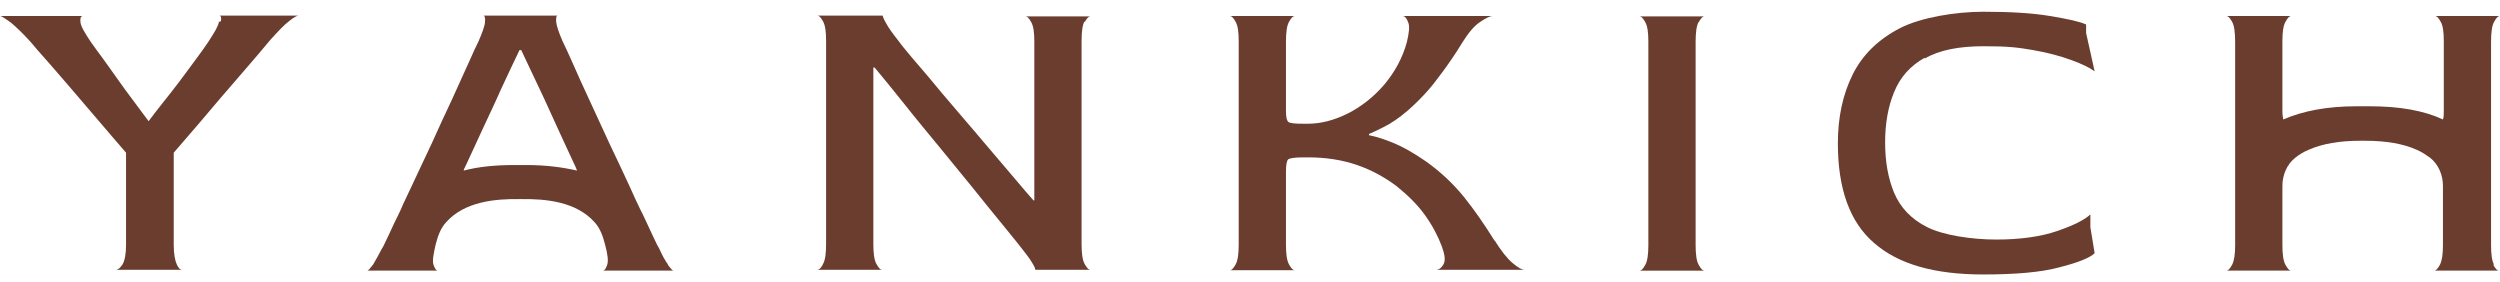
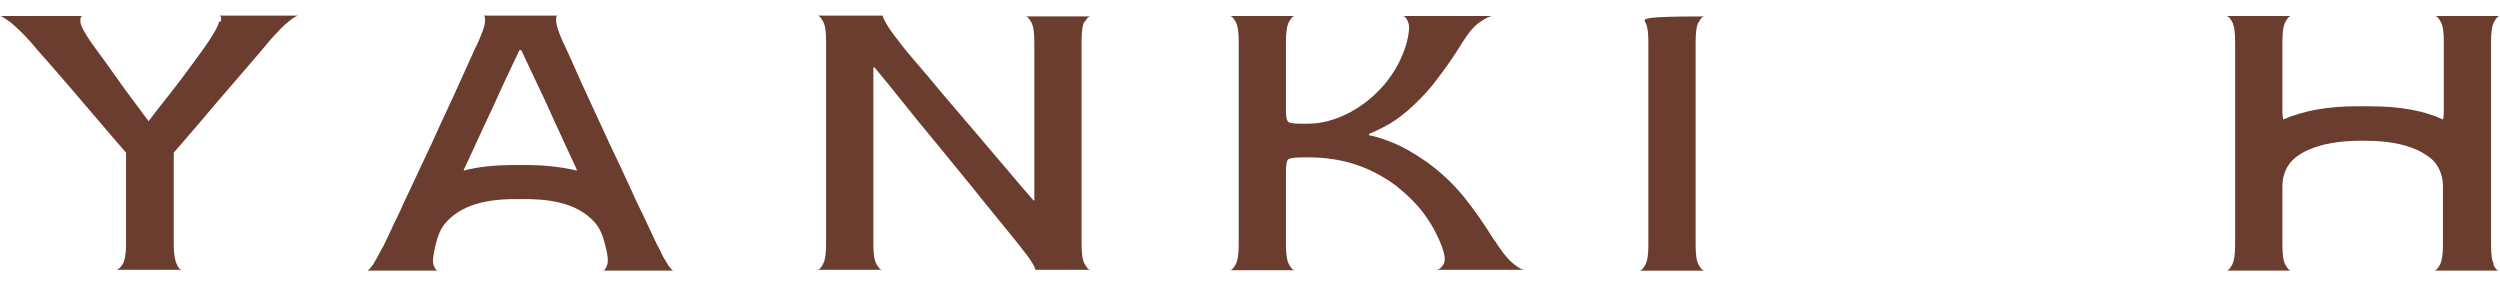
<svg xmlns="http://www.w3.org/2000/svg" width="213" height="24" viewBox="0 0 213 24" fill="none">
  <path d="M18.648 1.871C18.612 2.197 18.285 2.742 17.741 3.576C17.451 4.011 17.088 4.519 16.653 5.1C16.217 5.68 15.782 6.297 15.31 6.914C14.839 7.531 14.367 8.147 13.895 8.728C13.424 9.308 13.025 9.852 12.662 10.324C12.263 9.816 11.864 9.236 11.392 8.619C10.92 8.002 10.449 7.349 10.013 6.732C9.542 6.079 9.143 5.499 8.744 4.955C8.344 4.41 8.018 3.975 7.764 3.612C7.22 2.814 6.893 2.234 6.857 1.907C6.821 1.581 6.857 1.399 7.038 1.363H0C0.145 1.363 0.435 1.581 0.907 1.907C1.342 2.27 1.923 2.814 2.612 3.576C2.939 3.975 3.41 4.519 4.063 5.245C4.68 5.971 5.406 6.769 6.168 7.676C6.93 8.583 7.728 9.49 8.526 10.433C9.324 11.376 10.05 12.211 10.739 13.009V20.845C10.739 21.643 10.63 22.188 10.449 22.514C10.231 22.841 10.05 22.986 9.868 22.986H15.528C15.347 22.986 15.201 22.841 15.056 22.514C14.911 22.188 14.802 21.643 14.802 20.845V13.009C15.492 12.211 16.181 11.412 16.87 10.614C17.56 9.816 18.213 9.018 18.902 8.22L20.97 5.825C21.659 5.027 22.349 4.229 23.002 3.431C23.691 2.669 24.199 2.125 24.634 1.798C25.033 1.472 25.324 1.327 25.432 1.327H18.648C18.829 1.327 18.866 1.472 18.829 1.798L18.648 1.871Z" fill="#6B3D2E" />
  <path d="M92.405 1.907C92.587 1.581 92.732 1.399 92.913 1.399H87.362C87.543 1.399 87.689 1.581 87.87 1.907C88.051 2.234 88.124 2.778 88.124 3.54V17.072H88.051C87.144 16.056 86.237 14.932 85.258 13.807C84.278 12.682 83.335 11.521 82.355 10.397C81.412 9.272 80.505 8.256 79.707 7.277C78.909 6.297 78.219 5.535 77.675 4.882C77.131 4.229 76.768 3.794 76.623 3.576C76.079 2.887 75.68 2.342 75.499 1.98C75.281 1.617 75.208 1.399 75.208 1.327H69.621C69.802 1.327 69.948 1.508 70.129 1.835C70.31 2.161 70.383 2.705 70.383 3.467V20.809C70.383 21.571 70.31 22.151 70.129 22.478C69.984 22.804 69.802 22.986 69.621 22.986H75.172C74.991 22.986 74.845 22.804 74.664 22.478C74.483 22.151 74.41 21.571 74.41 20.809V5.753H74.519C75.353 6.769 76.26 7.857 77.204 9.054C78.147 10.252 79.126 11.412 80.106 12.61C81.086 13.807 81.993 14.932 82.863 15.984C83.734 17.072 84.496 18.015 85.185 18.85C85.875 19.684 86.382 20.337 86.745 20.773C87.29 21.462 87.689 21.97 87.906 22.333C88.124 22.696 88.233 22.913 88.197 22.986H92.913C92.732 22.986 92.587 22.804 92.405 22.478C92.224 22.151 92.151 21.571 92.151 20.809V3.503C92.151 2.705 92.224 2.125 92.405 1.798V1.907Z" fill="#6B3D2E" />
  <path d="M127.342 20.519C126.507 19.176 125.637 17.907 124.73 16.782C123.786 15.621 122.698 14.605 121.464 13.734C120.412 13.009 119.505 12.501 118.707 12.174C117.909 11.848 117.219 11.63 116.639 11.521V11.412C116.929 11.303 117.365 11.086 117.945 10.796C118.526 10.505 119.179 10.07 119.941 9.417C120.485 8.945 120.993 8.437 121.464 7.929C121.936 7.422 122.408 6.805 122.915 6.115C123.423 5.426 124.004 4.592 124.621 3.576C125.129 2.778 125.6 2.197 126.108 1.871C126.58 1.544 126.943 1.363 127.197 1.363H119.505C119.687 1.363 119.868 1.58 119.977 1.907C120.122 2.234 120.049 2.814 119.868 3.576C119.505 4.918 118.852 6.115 117.945 7.204C117.038 8.256 115.986 9.09 114.825 9.671C113.664 10.251 112.539 10.542 111.415 10.542H111.052C110.363 10.542 109.927 10.505 109.782 10.396C109.637 10.288 109.564 9.997 109.564 9.453V3.576C109.564 2.778 109.637 2.197 109.818 1.871C110 1.544 110.145 1.363 110.326 1.363H104.775C104.957 1.363 105.102 1.544 105.283 1.871C105.465 2.197 105.537 2.741 105.537 3.503V20.845C105.537 21.607 105.465 22.188 105.283 22.514C105.102 22.841 104.957 23.022 104.775 23.022H110.326C110.145 23.022 110 22.841 109.818 22.514C109.637 22.188 109.564 21.607 109.564 20.845V14.605C109.564 14.024 109.637 13.698 109.746 13.589C109.855 13.48 110.29 13.408 111.052 13.408H111.451C112.975 13.408 114.353 13.625 115.623 14.061C116.893 14.496 117.981 15.113 118.961 15.838C119.904 16.6 120.739 17.399 121.392 18.306C122.045 19.213 122.516 20.12 122.843 20.99C123.097 21.68 123.169 22.188 122.988 22.514C122.807 22.841 122.589 22.986 122.335 22.986H129.918C129.664 22.986 129.337 22.804 128.865 22.405C128.394 22.006 127.886 21.353 127.342 20.482V20.519Z" fill="#6B3D2E" />
-   <path d="M144.721 1.907C144.902 1.581 145.047 1.399 145.229 1.399H139.678C139.859 1.399 140.004 1.581 140.186 1.907C140.367 2.234 140.44 2.778 140.44 3.54V20.882C140.44 21.644 140.367 22.224 140.186 22.551C140.004 22.877 139.859 23.059 139.678 23.059H145.229C145.047 23.059 144.902 22.877 144.721 22.551C144.539 22.224 144.467 21.644 144.467 20.882V3.576C144.467 2.778 144.539 2.198 144.721 1.871V1.907Z" fill="#6B3D2E" />
-   <path d="M163.987 4.991C165.221 4.265 166.89 3.939 169.03 3.939C171.171 3.939 171.932 4.048 173.202 4.265C174.472 4.483 175.524 4.773 176.431 5.1C177.338 5.426 178.028 5.753 178.463 6.079L177.737 2.814V2.088C177.193 1.834 176.177 1.617 174.653 1.363C173.13 1.109 171.243 1 168.957 1C166.672 1 163.661 1.472 161.847 2.415C160.033 3.358 158.69 4.664 157.856 6.333C157.021 8.002 156.586 9.961 156.586 12.21C156.586 16.093 157.602 18.922 159.67 20.7C161.738 22.514 164.822 23.385 168.957 23.385C171.715 23.385 173.892 23.203 175.488 22.768C177.048 22.369 178.064 21.97 178.463 21.571L178.1 19.358V18.269C177.592 18.741 176.649 19.213 175.27 19.684C173.892 20.156 172.15 20.41 170.082 20.41C168.014 20.41 165.583 20.047 164.205 19.358C162.826 18.668 161.919 17.689 161.375 16.419C160.867 15.185 160.613 13.771 160.613 12.138C160.613 10.505 160.867 9.09 161.375 7.857C161.883 6.587 162.754 5.608 163.987 4.918V4.991Z" fill="#6B3D2E" />
+   <path d="M144.721 1.907C144.902 1.581 145.047 1.399 145.229 1.399C139.859 1.399 140.004 1.581 140.186 1.907C140.367 2.234 140.44 2.778 140.44 3.54V20.882C140.44 21.644 140.367 22.224 140.186 22.551C140.004 22.877 139.859 23.059 139.678 23.059H145.229C145.047 23.059 144.902 22.877 144.721 22.551C144.539 22.224 144.467 21.644 144.467 20.882V3.576C144.467 2.778 144.539 2.198 144.721 1.871V1.907Z" fill="#6B3D2E" />
  <path d="M56.924 22.55C56.706 22.26 56.452 21.825 56.162 21.172C56.089 21.063 56.053 20.954 55.98 20.845C55.799 20.483 55.509 19.866 55.109 18.995C54.928 18.632 54.783 18.269 54.565 17.87C54.275 17.29 53.985 16.637 53.658 15.911C53.114 14.75 52.534 13.48 51.917 12.211C51.336 10.941 50.756 9.707 50.212 8.51C49.667 7.349 49.196 6.297 48.797 5.39C48.398 4.483 48.108 3.866 47.926 3.503C47.599 2.742 47.418 2.197 47.382 1.835C47.382 1.508 47.382 1.327 47.527 1.327H41.178C41.287 1.327 41.359 1.508 41.323 1.835C41.323 2.161 41.105 2.742 40.779 3.503C40.597 3.866 40.307 4.483 39.908 5.39C39.509 6.261 39.037 7.313 38.493 8.51C37.949 9.671 37.368 10.905 36.788 12.211C36.171 13.517 35.591 14.75 35.047 15.911C34.72 16.637 34.394 17.254 34.14 17.87C33.958 18.269 33.777 18.632 33.595 18.995C33.196 19.866 32.906 20.483 32.725 20.845C32.688 20.954 32.616 21.063 32.543 21.172C32.217 21.789 31.963 22.26 31.781 22.55C31.527 22.877 31.382 23.058 31.273 23.058H37.332C37.151 23.058 37.042 22.877 36.933 22.55C36.824 22.224 36.933 21.643 37.115 20.845C37.296 20.156 37.514 19.467 38.022 18.922C39.582 17.181 42.157 16.927 44.334 16.963C46.511 16.927 49.087 17.181 50.647 18.922C51.155 19.467 51.373 20.156 51.554 20.845C51.772 21.643 51.844 22.224 51.736 22.55C51.627 22.877 51.518 23.058 51.336 23.058H57.395C57.286 23.058 57.141 22.877 56.887 22.55H56.924ZM44.879 14.061H43.79C42.194 14.061 40.743 14.206 39.509 14.533C39.509 14.424 39.582 14.315 39.654 14.17C40.235 12.9 40.743 11.812 41.214 10.796C41.686 9.78 42.194 8.728 42.702 7.567C43.246 6.406 43.754 5.317 44.262 4.265H44.407C44.915 5.317 45.423 6.442 45.967 7.567C46.511 8.692 46.983 9.78 47.454 10.796C47.926 11.812 48.434 12.936 49.014 14.17C49.087 14.315 49.123 14.424 49.16 14.533C47.89 14.242 46.475 14.061 44.879 14.061Z" fill="#6B3D2E" />
  <path d="M212.492 22.55C212.311 22.224 212.238 21.643 212.238 20.881V3.576C212.238 2.778 212.311 2.197 212.492 1.871C212.674 1.544 212.819 1.363 213 1.363H207.449C207.631 1.363 207.776 1.544 207.957 1.871C208.139 2.197 208.211 2.741 208.211 3.503V9.417C208.211 9.743 208.211 9.997 208.139 10.179C206.506 9.417 204.438 9.054 201.898 9.054H200.774C198.27 9.054 196.202 9.453 194.533 10.179C194.497 9.997 194.461 9.78 194.461 9.417V3.503C194.461 2.741 194.533 2.197 194.715 1.871C194.896 1.544 195.041 1.363 195.223 1.363H189.672C189.853 1.363 189.998 1.544 190.18 1.871C190.361 2.197 190.434 2.778 190.434 3.576V20.881C190.434 21.643 190.361 22.188 190.18 22.55C189.998 22.877 189.853 23.058 189.672 23.058H195.223C195.041 23.058 194.896 22.877 194.715 22.55C194.533 22.224 194.461 21.643 194.461 20.881V15.838C194.461 14.931 194.824 14.024 195.549 13.444C195.912 13.154 196.275 12.936 196.71 12.755C197.871 12.247 199.322 11.993 201.1 11.993H201.499C203.277 11.993 204.764 12.247 205.889 12.755C206.325 12.936 206.687 13.19 207.05 13.444C207.776 14.024 208.139 14.931 208.139 15.838V20.881C208.139 21.643 208.066 22.188 207.885 22.55C207.703 22.877 207.558 23.058 207.377 23.058H212.928C212.746 23.058 212.601 22.877 212.42 22.55H212.492Z" fill="#6B3D2E" />
</svg>